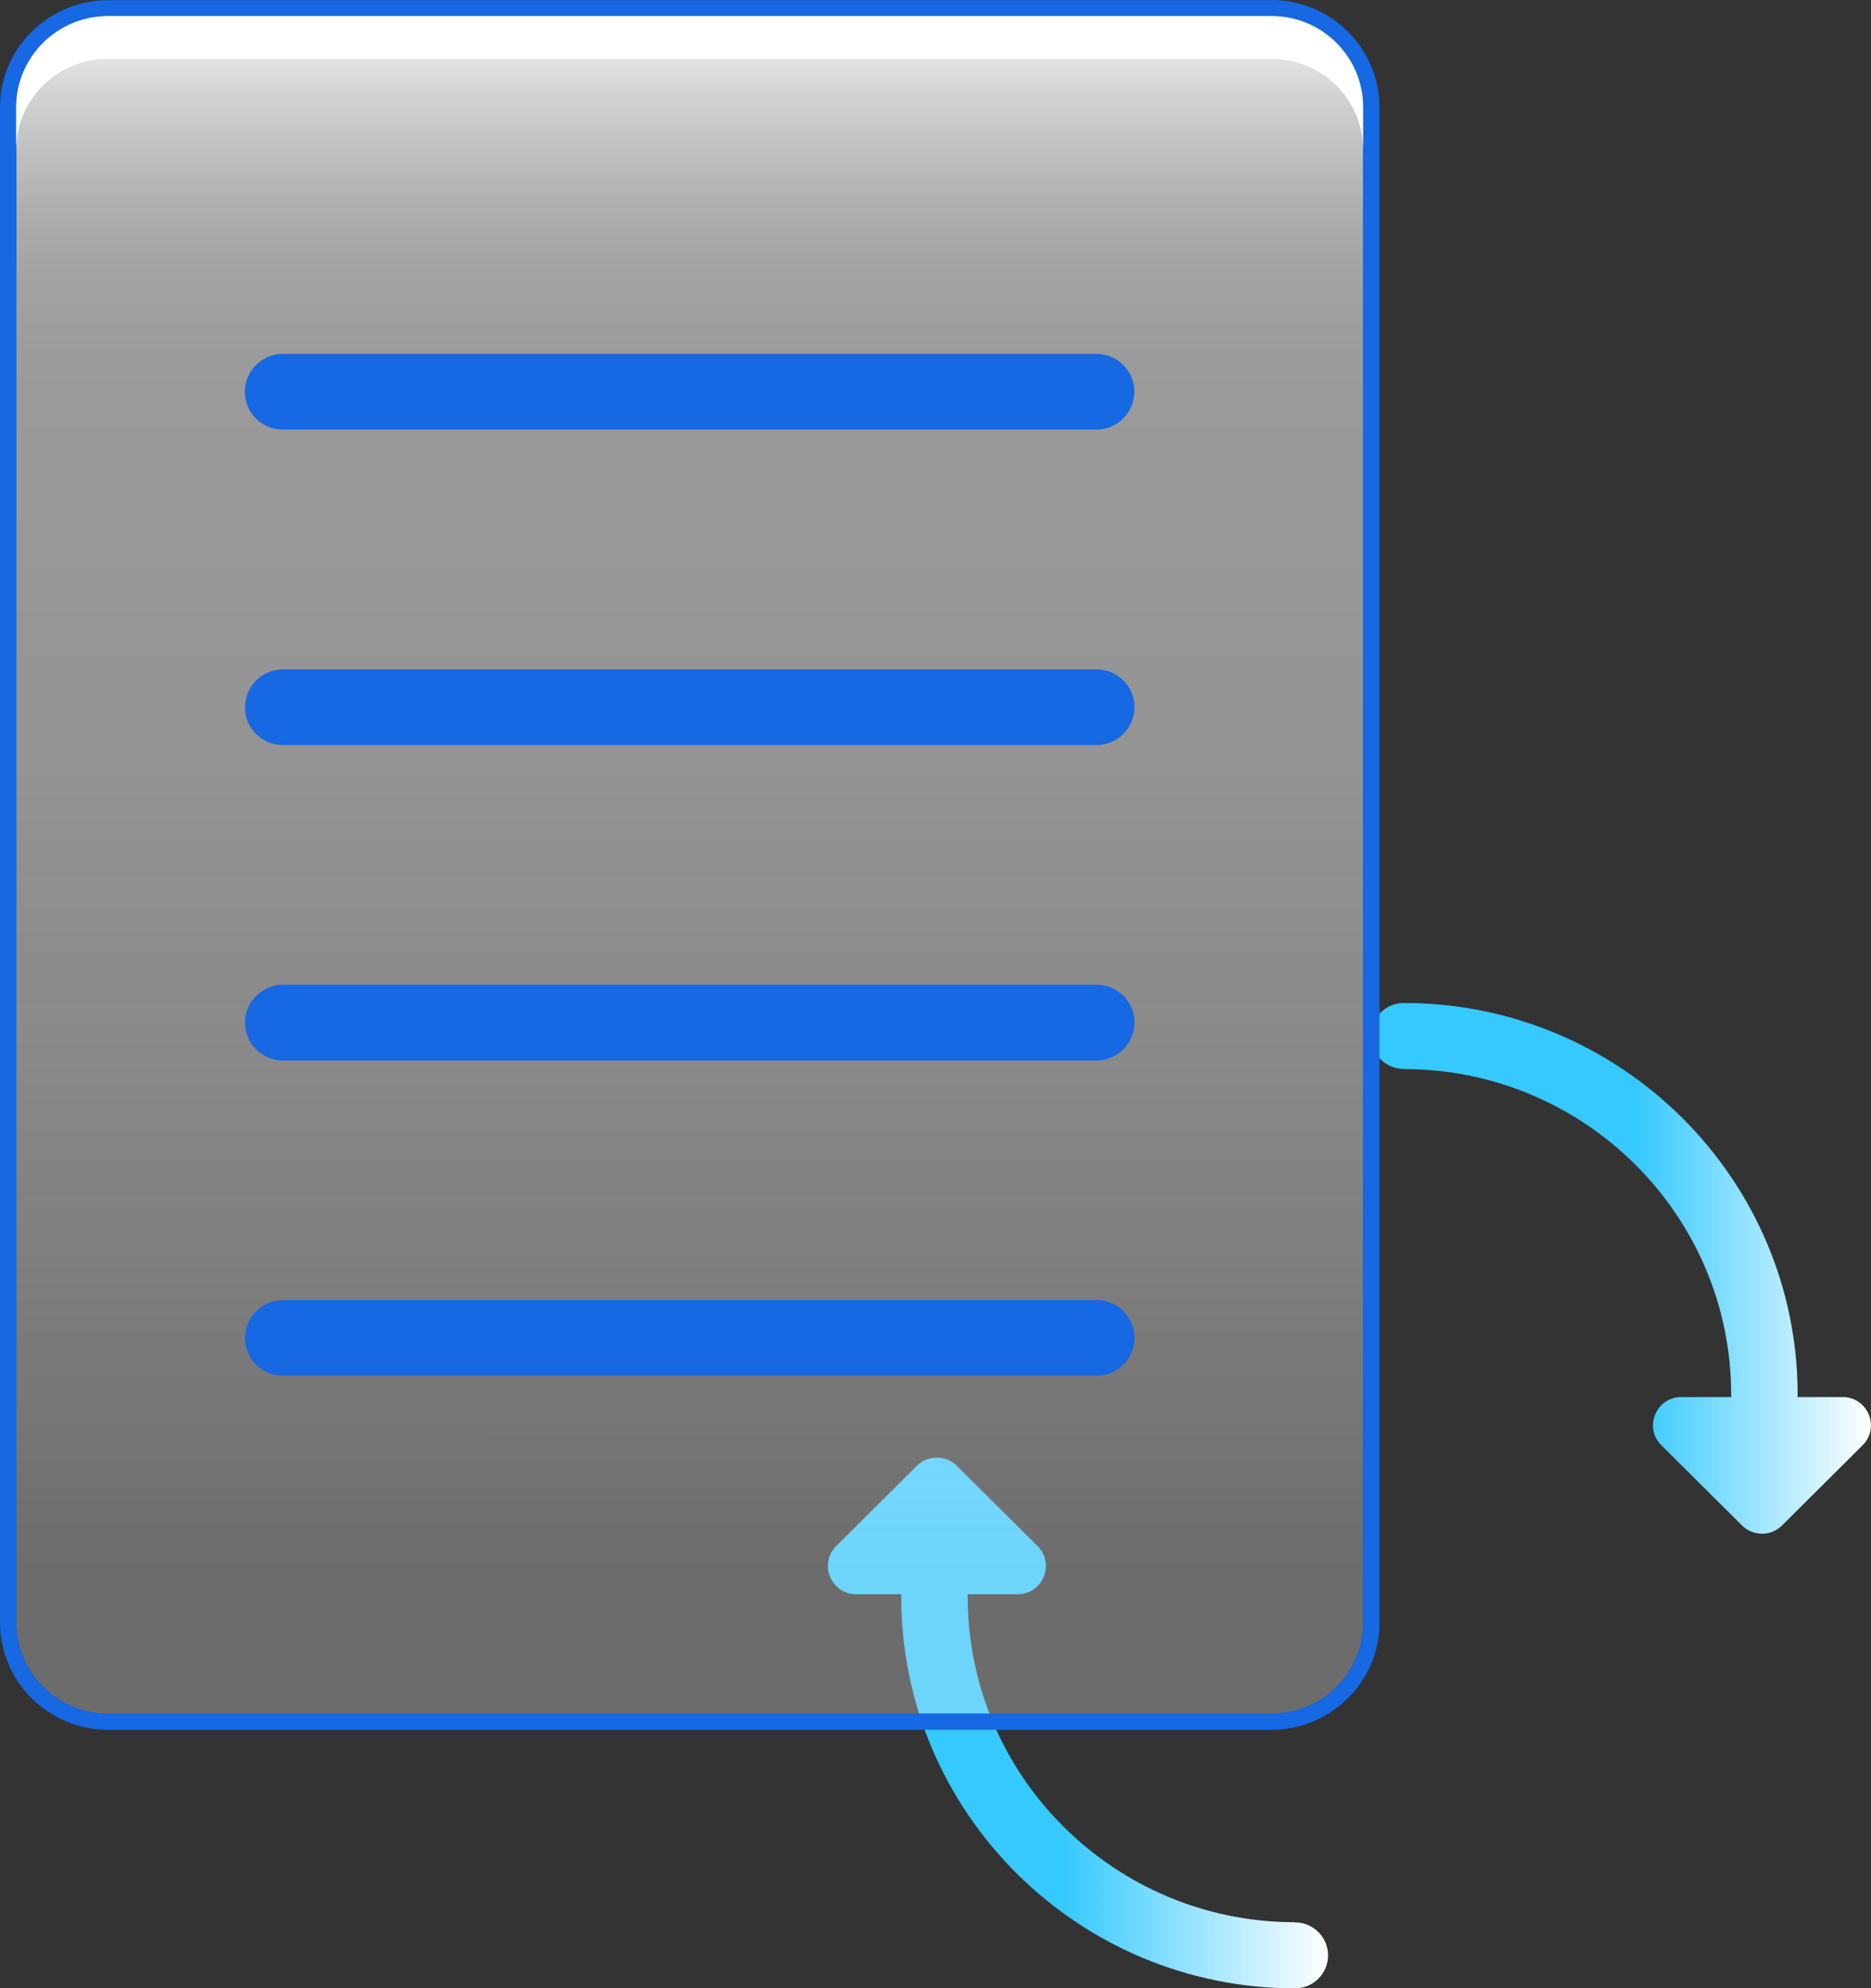
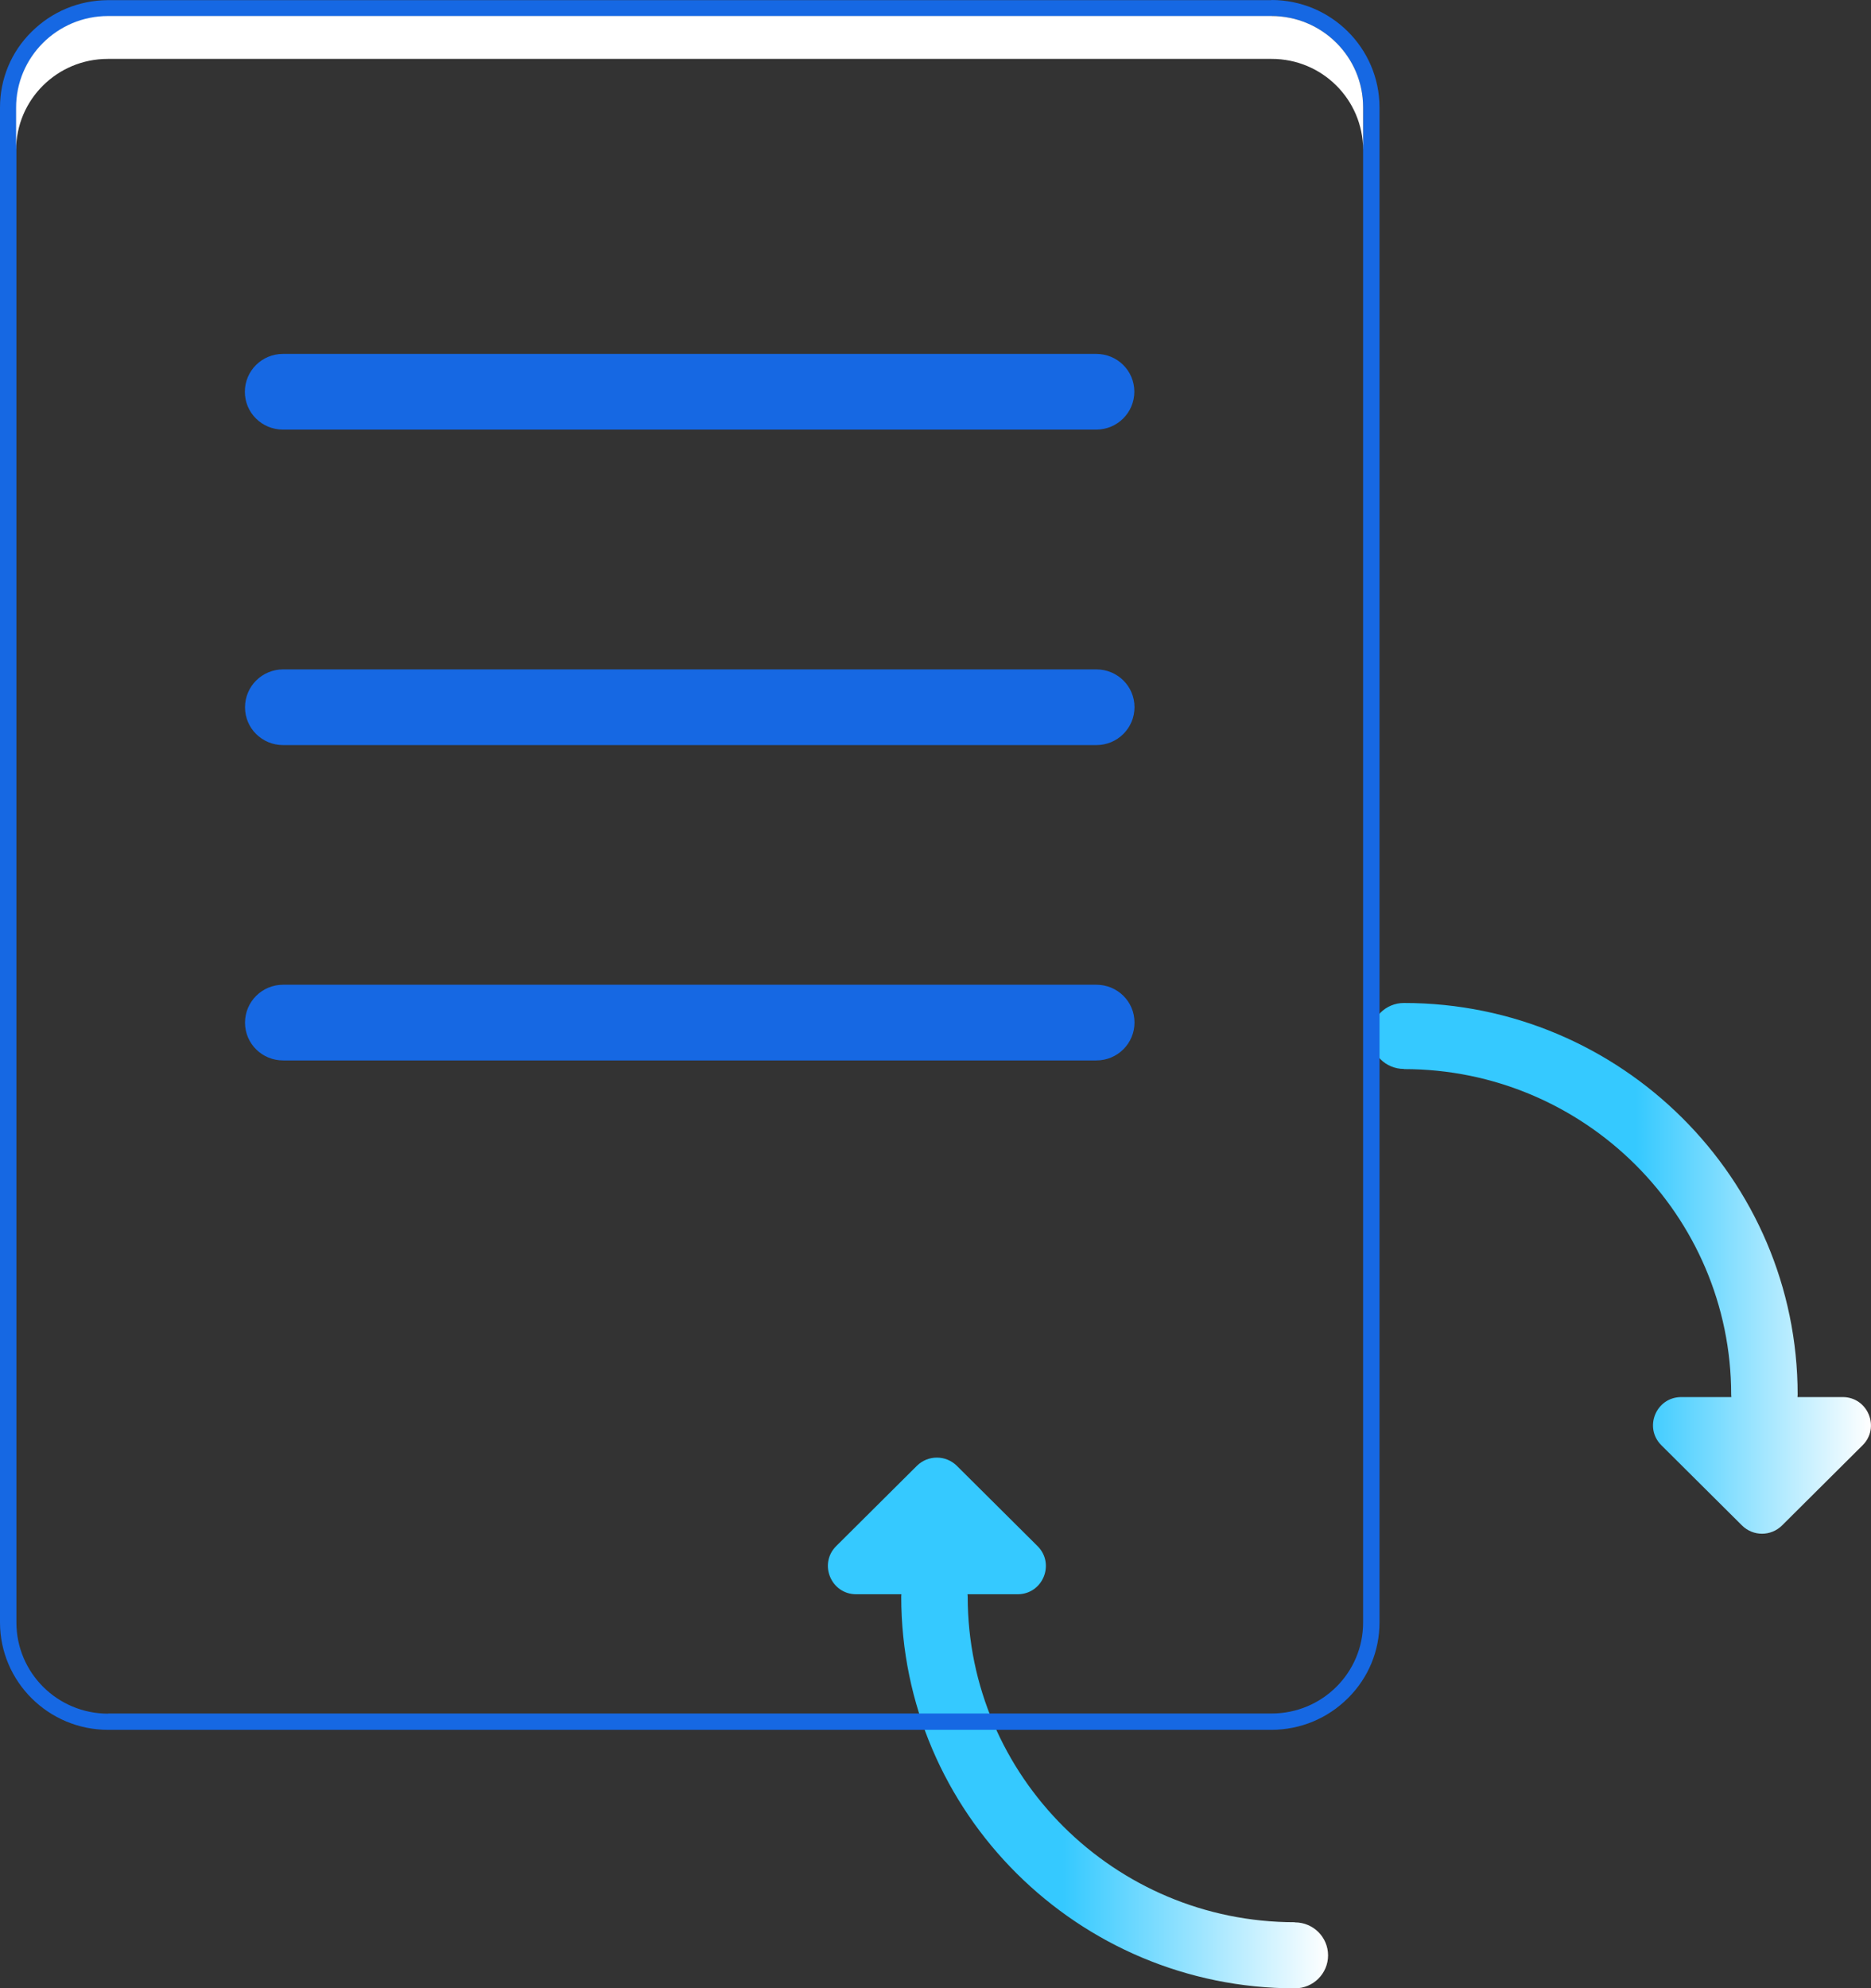
<svg xmlns="http://www.w3.org/2000/svg" width="48" height="51" viewBox="0 0 48 51" fill="none">
  <rect x="0" y="0" width="48" height="51" fill="#333333" stroke="none" />
  <g clip-path="url(#clip0_1_1967)">
    <path d="M33.22 49.308C28.59 49.308 24.826 45.56 24.826 40.957C24.826 40.936 24.821 40.916 24.821 40.895H26.105C26.753 40.895 27.075 40.115 26.617 39.659L24.549 37.602C24.264 37.319 23.806 37.319 23.521 37.602L21.453 39.659C20.995 40.115 21.321 40.895 21.965 40.895H23.125C23.125 40.895 23.121 40.936 23.121 40.957C23.121 46.496 27.653 51.004 33.22 51.004C33.691 51.004 34.071 50.626 34.071 50.158C34.071 49.69 33.691 49.312 33.22 49.312V49.308Z" fill="url(#paint0_linear_1_1967)" />
    <path d="M36.019 27.424C40.649 27.424 44.413 31.172 44.413 35.775C44.413 35.796 44.417 35.816 44.417 35.837H43.134C42.486 35.837 42.164 36.617 42.622 37.073L44.69 39.13C44.975 39.413 45.433 39.413 45.718 39.13L47.785 37.073C48.243 36.617 47.917 35.837 47.274 35.837H46.114C46.114 35.837 46.118 35.796 46.118 35.775C46.118 30.236 41.586 25.728 36.019 25.728C35.548 25.728 35.168 26.106 35.168 26.574C35.168 27.042 35.548 27.42 36.019 27.42V27.424Z" fill="url(#paint1_linear_1_1967)" />
-     <path d="M32.622 0.415H2.769C1.47 0.415 0.417 1.462 0.417 2.755V41.622C0.417 42.914 1.47 43.962 2.769 43.962H32.622C33.921 43.962 34.974 42.914 34.974 41.622V2.755C34.974 1.462 33.921 0.415 32.622 0.415Z" fill="url(#paint2_linear_1_1967)" />
    <path d="M32.618 0.411C33.918 0.411 34.97 1.458 34.97 2.751V41.614C34.974 42.907 33.922 43.954 32.622 43.954H2.774V43.958C1.473 43.958 0.421 42.911 0.421 41.618V2.759C0.417 1.466 1.469 0.419 2.769 0.419H32.622V0.415M32.622 0.004H2.765C2.026 0.008 1.333 0.296 0.809 0.817C0.289 1.33 0 2.02 0 2.759V41.622C0.004 43.141 1.246 44.373 2.774 44.373H32.626C33.365 44.369 34.058 44.081 34.582 43.56C35.106 43.039 35.391 42.349 35.391 41.614V2.751C35.387 1.232 34.145 0 32.618 0L32.622 0.004Z" fill="#1668E3" />
    <path d="M28.127 11.02H7.26C6.719 11.02 6.282 10.589 6.282 10.051C6.282 9.513 6.719 9.078 7.26 9.078H28.123C28.664 9.078 29.101 9.509 29.101 10.047C29.101 10.585 28.664 11.02 28.123 11.02H28.127Z" fill="#1668E3" />
    <path d="M28.127 19.113H7.264C6.723 19.113 6.286 18.682 6.286 18.144C6.286 17.606 6.723 17.171 7.264 17.171H28.127C28.668 17.171 29.105 17.602 29.105 18.14C29.105 18.678 28.668 19.113 28.127 19.113Z" fill="#1668E3" />
    <path d="M28.127 27.202H7.264C6.723 27.202 6.286 26.771 6.286 26.233C6.286 25.695 6.723 25.26 7.264 25.26H28.127C28.668 25.26 29.105 25.691 29.105 26.229C29.105 26.767 28.668 27.202 28.127 27.202Z" fill="#1668E3" />
-     <path d="M28.127 35.291H7.264C6.723 35.291 6.286 34.859 6.286 34.322C6.286 33.784 6.723 33.349 7.264 33.349H28.127C28.668 33.349 29.105 33.78 29.105 34.318C29.105 34.855 28.668 35.291 28.127 35.291Z" fill="#1668E3" />
    <g style="mix-blend-mode:soft-light">
      <path d="M2.765 1.511H32.618C33.918 1.507 34.97 2.554 34.97 3.847V2.751C34.97 1.458 33.918 0.411 32.618 0.411H2.765C1.465 0.415 0.413 1.466 0.413 2.759V3.851C0.413 2.558 1.465 1.511 2.765 1.511Z" fill="white" />
    </g>
  </g>
  <defs>
    <linearGradient id="paint0_linear_1_1967" x1="21.243" y1="44.196" x2="34.075" y2="44.196" gradientUnits="userSpaceOnUse">
      <stop offset="0.47" stop-color="#35C9FF" />
      <stop offset="1" stop-color="white" />
    </linearGradient>
    <linearGradient id="paint1_linear_1_1967" x1="47.996" y1="32.532" x2="35.168" y2="32.532" gradientUnits="userSpaceOnUse">
      <stop stop-color="white" />
      <stop offset="0.47" stop-color="#35C9FF" />
    </linearGradient>
    <linearGradient id="paint2_linear_1_1967" x1="17.694" y1="1.114" x2="17.692" y2="40.683" gradientUnits="userSpaceOnUse">
      <stop stop-color="white" stop-opacity="0.9" />
      <stop offset="0.03" stop-color="white" stop-opacity="0.79" />
      <stop offset="0.07" stop-color="white" stop-opacity="0.69" />
      <stop offset="0.11" stop-color="white" stop-opacity="0.6" />
      <stop offset="0.15" stop-color="white" stop-opacity="0.55" />
      <stop offset="0.2" stop-color="white" stop-opacity="0.51" />
      <stop offset="0.28" stop-color="white" stop-opacity="0.5" />
      <stop offset="0.46" stop-color="#FDFDFD" stop-opacity="0.48" />
      <stop offset="0.67" stop-color="#F9F9F9" stop-opacity="0.43" />
      <stop offset="0.89" stop-color="#F3F3F3" stop-opacity="0.35" />
      <stop offset="1" stop-color="#EFEFEF" stop-opacity="0.3" />
    </linearGradient>
    <clipPath id="clip0_1_1967">
      <rect width="48" height="51" fill="white" />
    </clipPath>
  </defs>
</svg>